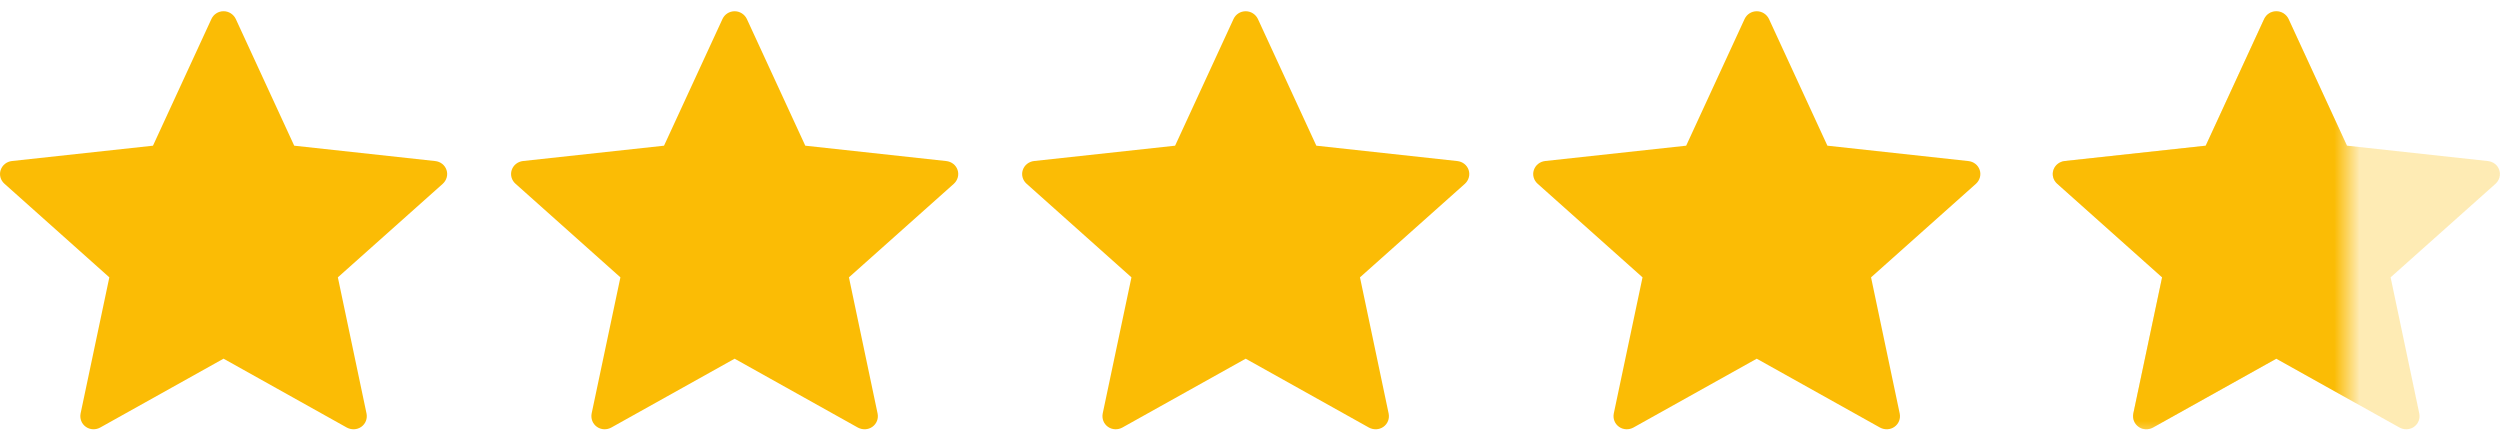
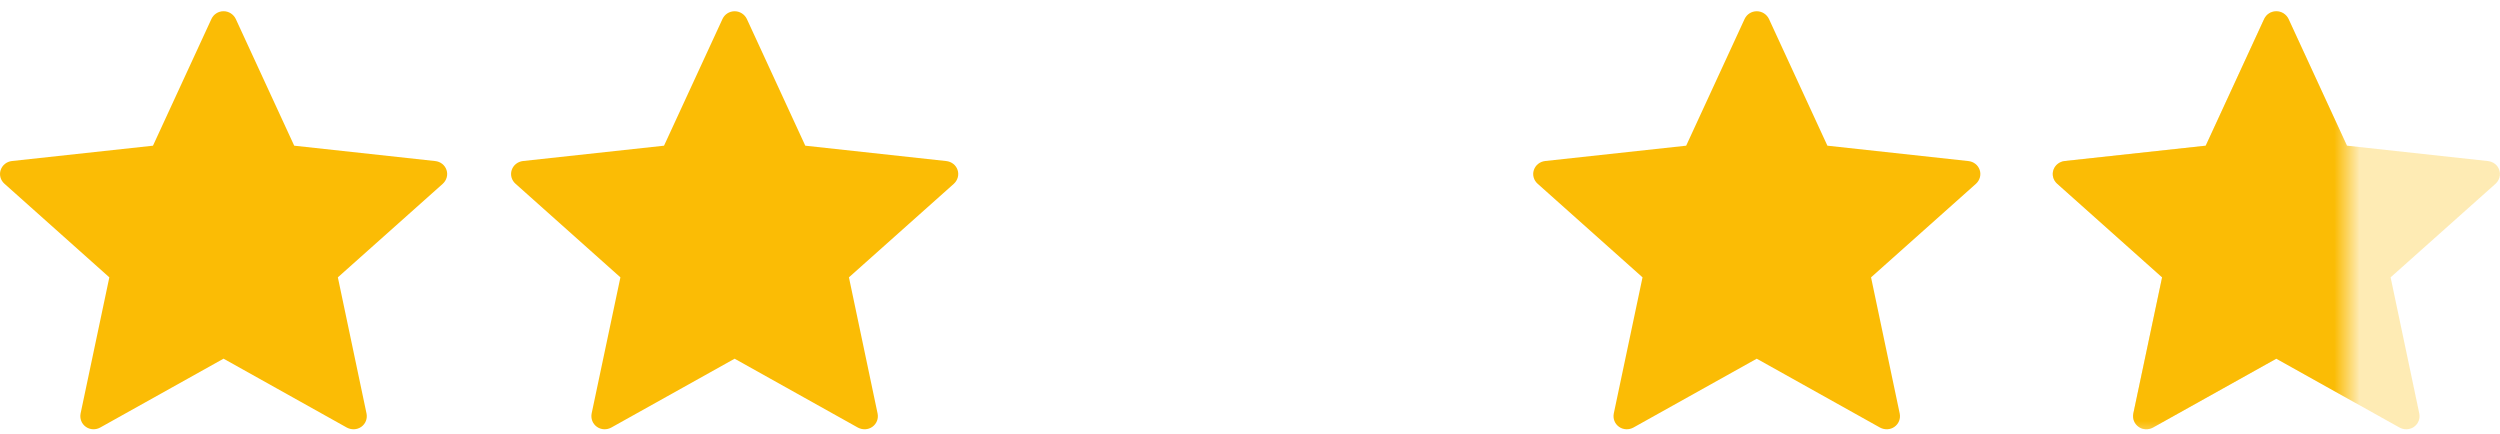
<svg xmlns="http://www.w3.org/2000/svg" width="98" height="17" viewBox="0 0 98 17" fill="none">
  <path d="M5.997 5.711C5.997 5.711 2.68 6.071 0.468 6.312C0.268 6.335 0.092 6.466 0.026 6.665C-0.04 6.863 0.026 7.07 0.173 7.201C1.816 8.67 4.286 10.872 4.286 10.872C4.284 10.872 3.608 14.074 3.159 16.21C3.121 16.404 3.192 16.608 3.364 16.731C3.535 16.853 3.756 16.855 3.929 16.759C5.864 15.681 8.763 14.06 8.763 14.06C8.763 14.06 11.663 15.681 13.596 16.761C13.772 16.855 13.992 16.853 14.164 16.731C14.336 16.608 14.407 16.404 14.368 16.211C13.919 14.074 13.244 10.872 13.244 10.872C13.244 10.872 15.714 8.67 17.357 7.204C17.504 7.069 17.569 6.862 17.504 6.665C17.439 6.467 17.263 6.336 17.064 6.314C14.851 6.071 11.533 5.711 11.533 5.711C11.533 5.711 10.158 2.73 9.242 0.743C9.156 0.565 8.975 0.44 8.763 0.44C8.551 0.44 8.37 0.566 8.288 0.743C7.371 2.73 5.997 5.711 5.997 5.711Z" fill="#FBBC05" />
  <path d="M26.03 5.711C26.03 5.711 22.714 6.071 20.501 6.312C20.302 6.336 20.125 6.466 20.059 6.665C19.993 6.863 20.059 7.07 20.206 7.201C21.85 8.671 24.32 10.872 24.32 10.872C24.318 10.872 23.642 14.074 23.192 16.21C23.155 16.404 23.226 16.609 23.398 16.731C23.569 16.853 23.79 16.855 23.963 16.76C25.898 15.682 28.797 14.061 28.797 14.061C28.797 14.061 31.697 15.682 33.629 16.761C33.806 16.855 34.026 16.853 34.197 16.731C34.369 16.609 34.441 16.404 34.402 16.212C33.953 14.074 33.278 10.872 33.278 10.872C33.278 10.872 35.748 8.671 37.391 7.204C37.538 7.069 37.603 6.862 37.538 6.665C37.473 6.467 37.297 6.337 37.097 6.314C34.885 6.071 31.567 5.711 31.567 5.711C31.567 5.711 30.192 2.73 29.276 0.743C29.19 0.565 29.009 0.441 28.797 0.441C28.585 0.441 28.404 0.566 28.322 0.743C27.404 2.73 26.03 5.711 26.03 5.711Z" fill="#FBBC05" />
-   <path d="M46.064 5.711C46.064 5.711 42.747 6.071 40.535 6.312C40.335 6.336 40.159 6.466 40.093 6.665C40.027 6.863 40.093 7.07 40.24 7.201C41.883 8.671 44.353 10.872 44.353 10.872C44.351 10.872 43.675 14.074 43.226 16.21C43.188 16.404 43.259 16.609 43.431 16.731C43.603 16.853 43.823 16.855 43.996 16.76C45.932 15.682 48.831 14.061 48.831 14.061C48.831 14.061 51.73 15.682 53.663 16.761C53.839 16.855 54.059 16.853 54.231 16.731C54.403 16.609 54.474 16.404 54.435 16.212C53.986 14.074 53.311 10.872 53.311 10.872C53.311 10.872 55.781 8.671 57.425 7.204C57.571 7.069 57.636 6.862 57.571 6.665C57.506 6.467 57.33 6.337 57.131 6.314C54.918 6.071 51.6 5.711 51.6 5.711C51.6 5.711 50.225 2.73 49.309 0.743C49.223 0.565 49.043 0.441 48.831 0.441C48.618 0.441 48.437 0.566 48.355 0.743C47.438 2.73 46.064 5.711 46.064 5.711Z" fill="#FBBC05" />
  <path d="M66.098 5.711C66.098 5.711 62.781 6.071 60.568 6.312C60.369 6.336 60.193 6.466 60.127 6.665C60.06 6.863 60.127 7.07 60.273 7.201C61.917 8.671 64.387 10.872 64.387 10.872C64.385 10.872 63.709 14.074 63.26 16.21C63.222 16.404 63.293 16.609 63.465 16.731C63.636 16.853 63.857 16.855 64.03 16.76C65.965 15.682 68.864 14.061 68.864 14.061C68.864 14.061 71.764 15.682 73.697 16.761C73.873 16.855 74.093 16.853 74.264 16.731C74.436 16.609 74.508 16.404 74.469 16.212C74.02 14.074 73.345 10.872 73.345 10.872C73.345 10.872 75.815 8.671 77.458 7.204C77.605 7.069 77.67 6.862 77.605 6.665C77.54 6.467 77.364 6.337 77.164 6.314C74.952 6.071 71.634 5.711 71.634 5.711C71.634 5.711 70.259 2.73 69.343 0.743C69.257 0.565 69.076 0.441 68.864 0.441C68.652 0.441 68.471 0.566 68.389 0.743C67.472 2.73 66.098 5.711 66.098 5.711Z" fill="#FBBC05" />
  <path d="M86.464 5.711C86.464 5.711 83.148 6.071 80.935 6.312C80.736 6.336 80.559 6.466 80.493 6.665C80.427 6.863 80.493 7.07 80.64 7.201C82.284 8.671 84.754 10.872 84.754 10.872C84.751 10.872 84.075 14.074 83.626 16.21C83.588 16.404 83.66 16.609 83.832 16.731C84.003 16.853 84.223 16.855 84.397 16.76C86.332 15.682 89.231 14.061 89.231 14.061C89.231 14.061 92.131 15.682 94.063 16.761C94.24 16.855 94.46 16.853 94.631 16.731C94.803 16.609 94.874 16.404 94.836 16.212C94.386 14.074 93.712 10.872 93.712 10.872C93.712 10.872 96.181 8.671 97.825 7.204C97.972 7.069 98.037 6.862 97.972 6.665C97.907 6.467 97.73 6.337 97.531 6.314C95.319 6.071 92.001 5.711 92.001 5.711C92.001 5.711 90.626 2.73 89.71 0.743C89.624 0.565 89.443 0.441 89.231 0.441C89.019 0.441 88.837 0.566 88.755 0.743C87.838 2.73 86.464 5.711 86.464 5.711Z" fill="#FBBC05" fill-opacity="0.3" />
  <mask id="mask0_4_138" style="mask-type:alpha" maskUnits="userSpaceOnUse" x="79" y="0" width="13" height="17">
    <rect x="79" width="13" height="17" fill="#D9D9D9" />
  </mask>
  <g mask="url(#mask0_4_138)">
    <path d="M86.464 5.711C86.464 5.711 83.148 6.071 80.935 6.312C80.736 6.336 80.559 6.466 80.493 6.665C80.427 6.863 80.493 7.07 80.64 7.201C82.284 8.671 84.754 10.872 84.754 10.872C84.751 10.872 84.075 14.074 83.626 16.21C83.588 16.404 83.66 16.609 83.832 16.731C84.003 16.853 84.223 16.855 84.397 16.76C86.332 15.682 89.231 14.061 89.231 14.061C89.231 14.061 92.131 15.682 94.063 16.761C94.24 16.855 94.46 16.853 94.631 16.731C94.803 16.609 94.874 16.404 94.836 16.212C94.386 14.074 93.712 10.872 93.712 10.872C93.712 10.872 96.181 8.671 97.825 7.204C97.972 7.069 98.037 6.862 97.972 6.665C97.907 6.467 97.73 6.337 97.531 6.314C95.319 6.071 92.001 5.711 92.001 5.711C92.001 5.711 90.626 2.73 89.71 0.743C89.624 0.565 89.443 0.441 89.231 0.441C89.019 0.441 88.837 0.566 88.755 0.743C87.838 2.73 86.464 5.711 86.464 5.711Z" fill="#FBBC05" />
  </g>
</svg>